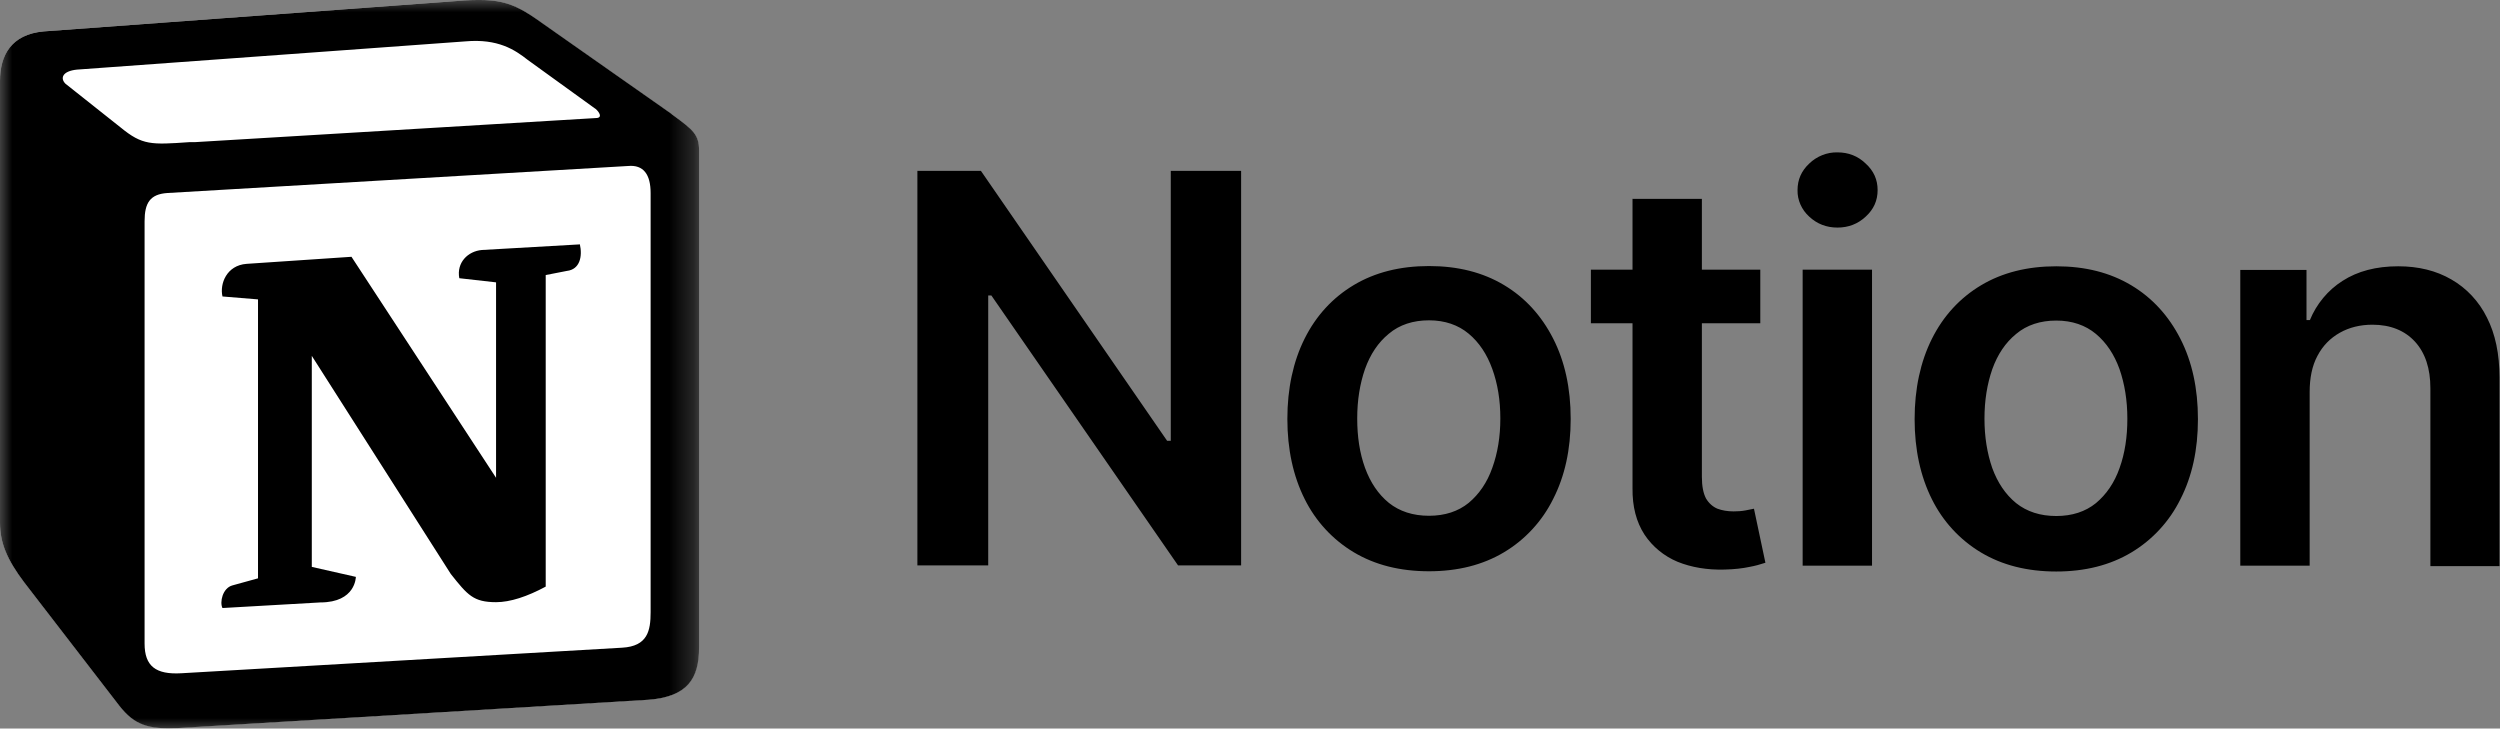
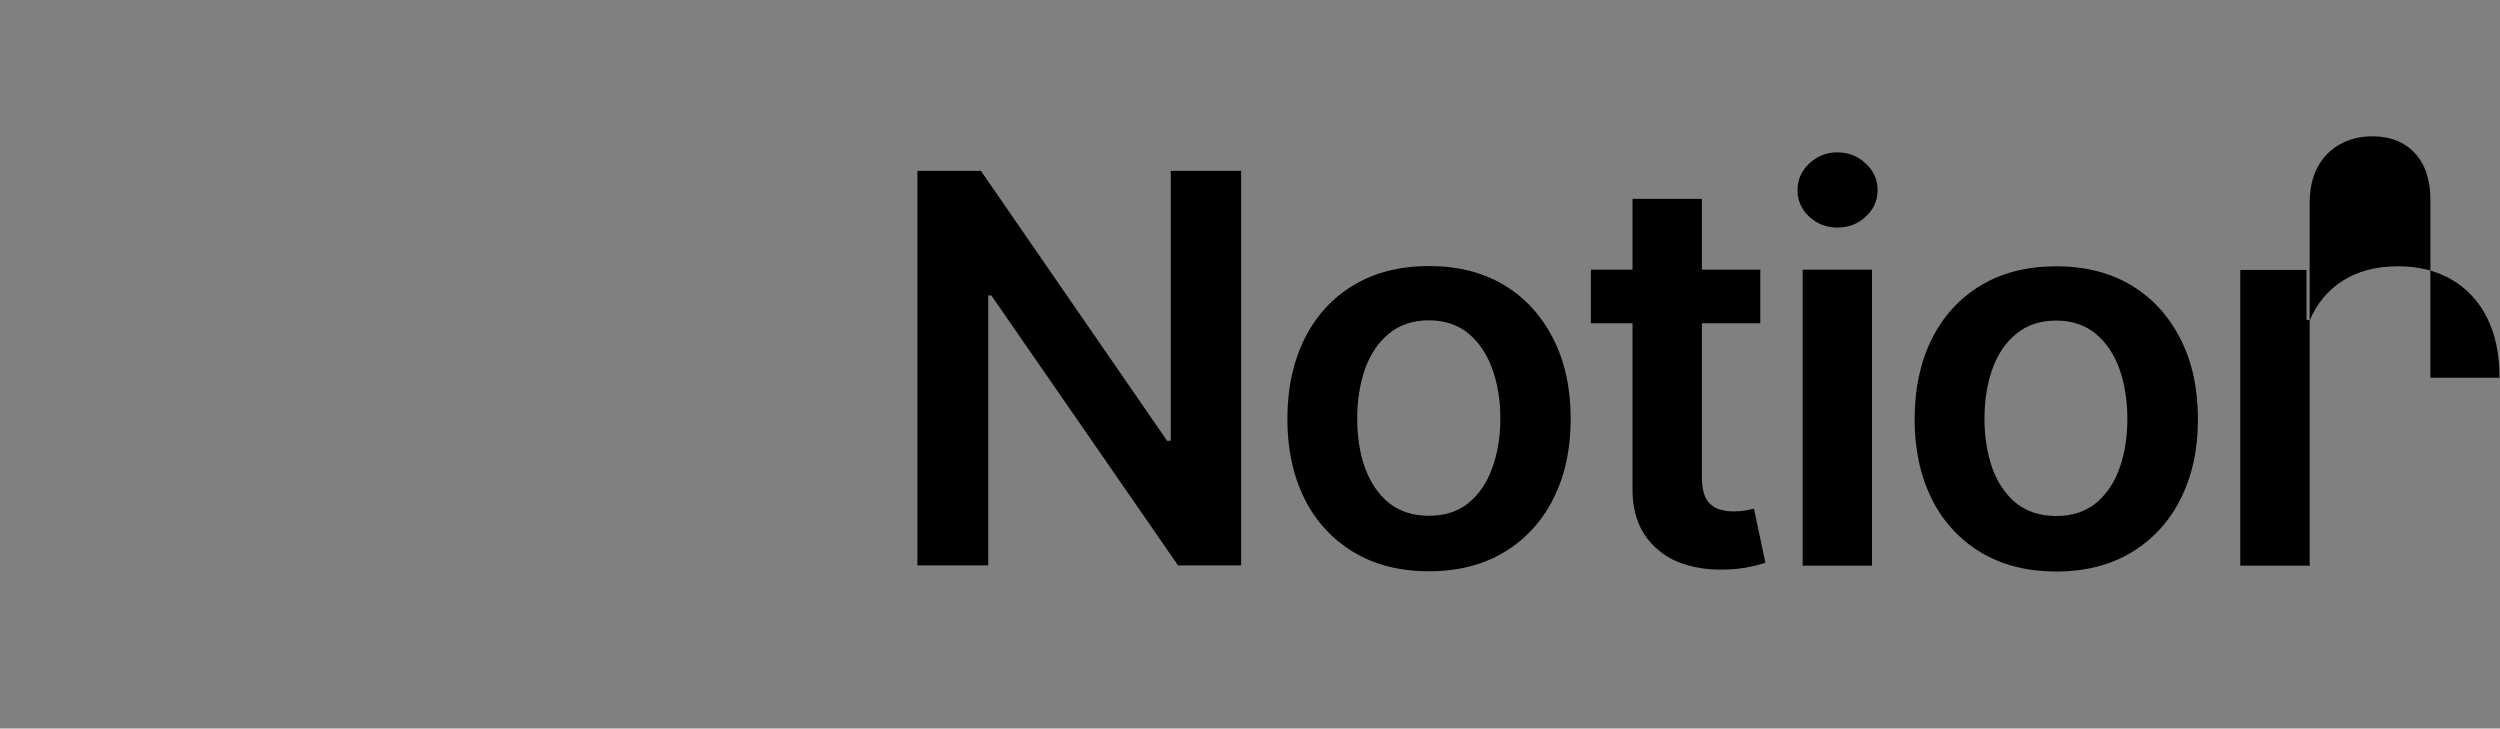
<svg xmlns="http://www.w3.org/2000/svg" id="_Шар_1" viewBox="0 0 102.71 29.93">
  <rect x="0" y="0" width="102.71" height="29.93" fill="#808080" stroke="none" />
  <defs>
    <style>.cls-1{fill-rule:evenodd;}.cls-1,.cls-2,.cls-3{stroke-width:0px;}.cls-3{fill:#fff;}.cls-4{mask:url(#mask);}</style>
    <mask id="mask" x="0" y="0" width="28.71" height="30" maskUnits="userSpaceOnUse">
      <g id="b">
-         <path class="cls-3" d="m28.71,0H0v30h28.71V0Z" />
-       </g>
+         </g>
    </mask>
  </defs>
  <g class="cls-4">
    <path class="cls-3" d="m1.8,1.29L18.4.07c2.04-.17,2.56-.06,3.84.87l5.3,3.72c.87.64,1.17.82,1.17,1.51v20.42c0,1.28-.47,2.04-2.1,2.15l-19.27,1.16c-1.22.06-1.81-.12-2.45-.93l-3.9-5.06c-.7-.93-.99-1.63-.99-2.44V3.33c0-1.05.47-1.92,1.8-2.04h0Z" />
-     <path class="cls-1" d="m18.4.07L1.8,1.29c-1.34.12-1.8.99-1.8,2.03v18.16c0,.82.29,1.51.99,2.44l3.9,5.06c.64.82,1.22.99,2.45.93l19.28-1.16c1.63-.12,2.1-.87,2.1-2.15V6.18c0-.66-.26-.85-1.03-1.42-.04-.03-.09-.06-.13-.1l-5.3-3.72C20.97.01,20.44-.11,18.4.07ZM7.78,5.84c-1.57.11-1.93.13-2.82-.6l-2.27-1.8c-.23-.23-.12-.52.47-.58l15.96-1.16c1.34-.12,2.04.35,2.56.76l2.74,1.98c.12.06.41.41.06.41l-16.48.99h-.2Zm-1.84,20.58V9.09c0-.76.23-1.11.93-1.16l18.93-1.11c.64-.06.93.35.93,1.11v17.22c0,.76-.12,1.4-1.17,1.46l-18.11,1.05c-1.05.06-1.51-.29-1.51-1.22ZM23.82,10.02c.12.52,0,1.05-.53,1.11l-.87.17v12.8c-.76.41-1.46.64-2.04.64-.93,0-1.17-.29-1.86-1.16l-5.71-8.96v8.67l1.81.41s0,1.05-1.46,1.05l-4.02.23c-.12-.23,0-.82.41-.93l1.05-.29v-11.46l-1.46-.12c-.12-.52.17-1.28.99-1.34l4.31-.29,5.94,9.08v-8.03l-1.51-.17c-.12-.64.35-1.11.93-1.16,0,0,4.02-.23,4.02-.23Z" />
  </g>
-   <path class="cls-2" d="m50.99,7.02v16.21h-2.59l-7.67-11.09h-.13v11.09h-2.91V7.02h2.61l7.65,11.09h.15V7.02h2.89,0Zm7.72,16.45c-1.19,0-2.22-.26-3.09-.78-.87-.52-1.57-1.28-2.02-2.19-.47-.94-.71-2.04-.71-3.29s.24-2.36.71-3.3,1.15-1.68,2.02-2.2c.87-.52,1.9-.78,3.09-.78s2.21.26,3.08.78,1.54,1.26,2.02,2.2c.48.94.72,2.04.72,3.3s-.24,2.35-.72,3.29c-.45.91-1.15,1.67-2.02,2.19-.87.52-1.9.78-3.08.78Zm0-2.28c.65,0,1.2-.18,1.63-.53.43-.36.76-.84.97-1.44.22-.61.33-1.28.33-2.03s-.11-1.42-.33-2.03c-.22-.61-.54-1.09-.97-1.45-.43-.36-.98-.55-1.63-.55s-1.21.18-1.65.55c-.44.36-.76.84-.98,1.45-.21.61-.32,1.28-.32,2.03s.1,1.42.32,2.03c.22.6.54,1.08.98,1.44.44.35.99.53,1.65.53Zm13.61-10.11v2.2h-6.96v-2.2h6.96Zm-5.24-2.91h2.84v11.42c0,.39.06.68.17.89.12.2.28.34.47.42.19.07.41.11.66.11.16,0,.33-.01.49-.04.15-.03.26-.05.35-.07l.47,2.22c-.21.07-.43.13-.65.17-.28.06-.62.1-1.03.11-.71.02-1.36-.09-1.93-.32-.55-.23-1.03-.62-1.36-1.12-.33-.51-.5-1.14-.49-1.91v-11.89h0Zm6.98,15.07v-12.16h2.85v12.16h-2.85Zm1.43-13.89c-.45,0-.84-.15-1.16-.45-.31-.28-.49-.68-.48-1.09,0-.43.16-.79.48-1.09.31-.3.73-.47,1.16-.46.45,0,.84.15,1.16.46.33.3.49.66.49,1.09s-.16.79-.49,1.09c-.32.3-.71.45-1.16.45h0Zm8.99,14.13c-1.19,0-2.22-.26-3.09-.78-.87-.52-1.57-1.28-2.02-2.19-.47-.94-.71-2.04-.71-3.29s.24-2.36.71-3.3c.47-.94,1.15-1.68,2.02-2.2.87-.52,1.9-.78,3.09-.78s2.21.26,3.08.78c.87.52,1.54,1.26,2.02,2.2.48.94.72,2.04.72,3.3s-.24,2.35-.72,3.29c-.45.91-1.15,1.67-2.02,2.19-.87.52-1.9.78-3.08.78Zm0-2.28c.65,0,1.2-.18,1.63-.53.43-.36.76-.84.97-1.44.22-.61.32-1.28.32-2.03s-.11-1.42-.32-2.03c-.22-.61-.54-1.09-.97-1.45-.43-.36-.98-.55-1.63-.55s-1.21.18-1.65.55c-.44.36-.76.84-.98,1.45-.21.61-.32,1.28-.32,2.03s.11,1.42.32,2.03c.22.6.54,1.08.98,1.44.44.35.99.53,1.65.53Zm10.41-5.09v7.13h-2.85v-12.15h2.72v2.06h.14c.27-.66.74-1.23,1.34-1.61.62-.4,1.38-.6,2.29-.6.83,0,1.56.18,2.18.54.63.36,1.14.91,1.46,1.56.35.68.52,1.51.52,2.48v7.74h-2.84v-7.31c0-.81-.21-1.45-.63-1.91-.42-.46-1.01-.7-1.75-.7-.5,0-.95.11-1.34.33-.39.22-.7.53-.92.95-.22.41-.32.91-.32,1.49h0Z" />
+   <path class="cls-2" d="m50.99,7.02v16.21h-2.59l-7.67-11.09h-.13v11.09h-2.91V7.02h2.61l7.65,11.09h.15V7.02h2.89,0Zm7.72,16.45c-1.19,0-2.22-.26-3.09-.78-.87-.52-1.57-1.28-2.02-2.19-.47-.94-.71-2.04-.71-3.29s.24-2.36.71-3.3,1.15-1.68,2.02-2.2c.87-.52,1.9-.78,3.09-.78s2.21.26,3.08.78,1.54,1.26,2.02,2.2c.48.94.72,2.04.72,3.3s-.24,2.35-.72,3.29c-.45.91-1.15,1.67-2.02,2.19-.87.52-1.9.78-3.08.78Zm0-2.28c.65,0,1.2-.18,1.63-.53.43-.36.76-.84.97-1.44.22-.61.33-1.28.33-2.03s-.11-1.42-.33-2.03c-.22-.61-.54-1.09-.97-1.45-.43-.36-.98-.55-1.63-.55s-1.21.18-1.65.55c-.44.36-.76.84-.98,1.45-.21.61-.32,1.28-.32,2.03s.1,1.42.32,2.03c.22.6.54,1.08.98,1.44.44.35.99.53,1.65.53Zm13.61-10.11v2.2h-6.96v-2.2h6.96Zm-5.24-2.91h2.84v11.42c0,.39.06.68.17.89.12.2.28.34.47.42.19.07.41.11.66.11.16,0,.33-.01.49-.04.15-.03.26-.05.35-.07l.47,2.22c-.21.07-.43.13-.65.17-.28.06-.62.1-1.03.11-.71.02-1.36-.09-1.93-.32-.55-.23-1.03-.62-1.36-1.12-.33-.51-.5-1.14-.49-1.91v-11.89h0Zm6.98,15.07v-12.16h2.85v12.16h-2.85Zm1.43-13.89c-.45,0-.84-.15-1.16-.45-.31-.28-.49-.68-.48-1.09,0-.43.16-.79.48-1.09.31-.3.73-.47,1.16-.46.45,0,.84.15,1.16.46.33.3.49.66.49,1.09s-.16.79-.49,1.09c-.32.3-.71.45-1.16.45h0Zm8.99,14.13c-1.19,0-2.22-.26-3.09-.78-.87-.52-1.57-1.28-2.02-2.19-.47-.94-.71-2.04-.71-3.29s.24-2.36.71-3.3c.47-.94,1.15-1.68,2.02-2.2.87-.52,1.9-.78,3.09-.78s2.21.26,3.08.78c.87.52,1.54,1.26,2.02,2.2.48.94.72,2.04.72,3.3s-.24,2.35-.72,3.29c-.45.91-1.15,1.67-2.02,2.19-.87.52-1.9.78-3.08.78Zm0-2.28c.65,0,1.2-.18,1.63-.53.43-.36.76-.84.97-1.44.22-.61.32-1.28.32-2.03s-.11-1.42-.32-2.03c-.22-.61-.54-1.09-.97-1.45-.43-.36-.98-.55-1.63-.55s-1.21.18-1.65.55c-.44.36-.76.84-.98,1.45-.21.61-.32,1.28-.32,2.03s.11,1.42.32,2.03c.22.6.54,1.08.98,1.44.44.35.99.53,1.65.53Zm10.41-5.09v7.13h-2.85v-12.15h2.72v2.06h.14c.27-.66.74-1.23,1.34-1.61.62-.4,1.38-.6,2.29-.6.83,0,1.56.18,2.18.54.63.36,1.14.91,1.46,1.56.35.68.52,1.51.52,2.48h-2.84v-7.31c0-.81-.21-1.45-.63-1.91-.42-.46-1.01-.7-1.75-.7-.5,0-.95.11-1.34.33-.39.22-.7.53-.92.95-.22.41-.32.91-.32,1.49h0Z" />
</svg>